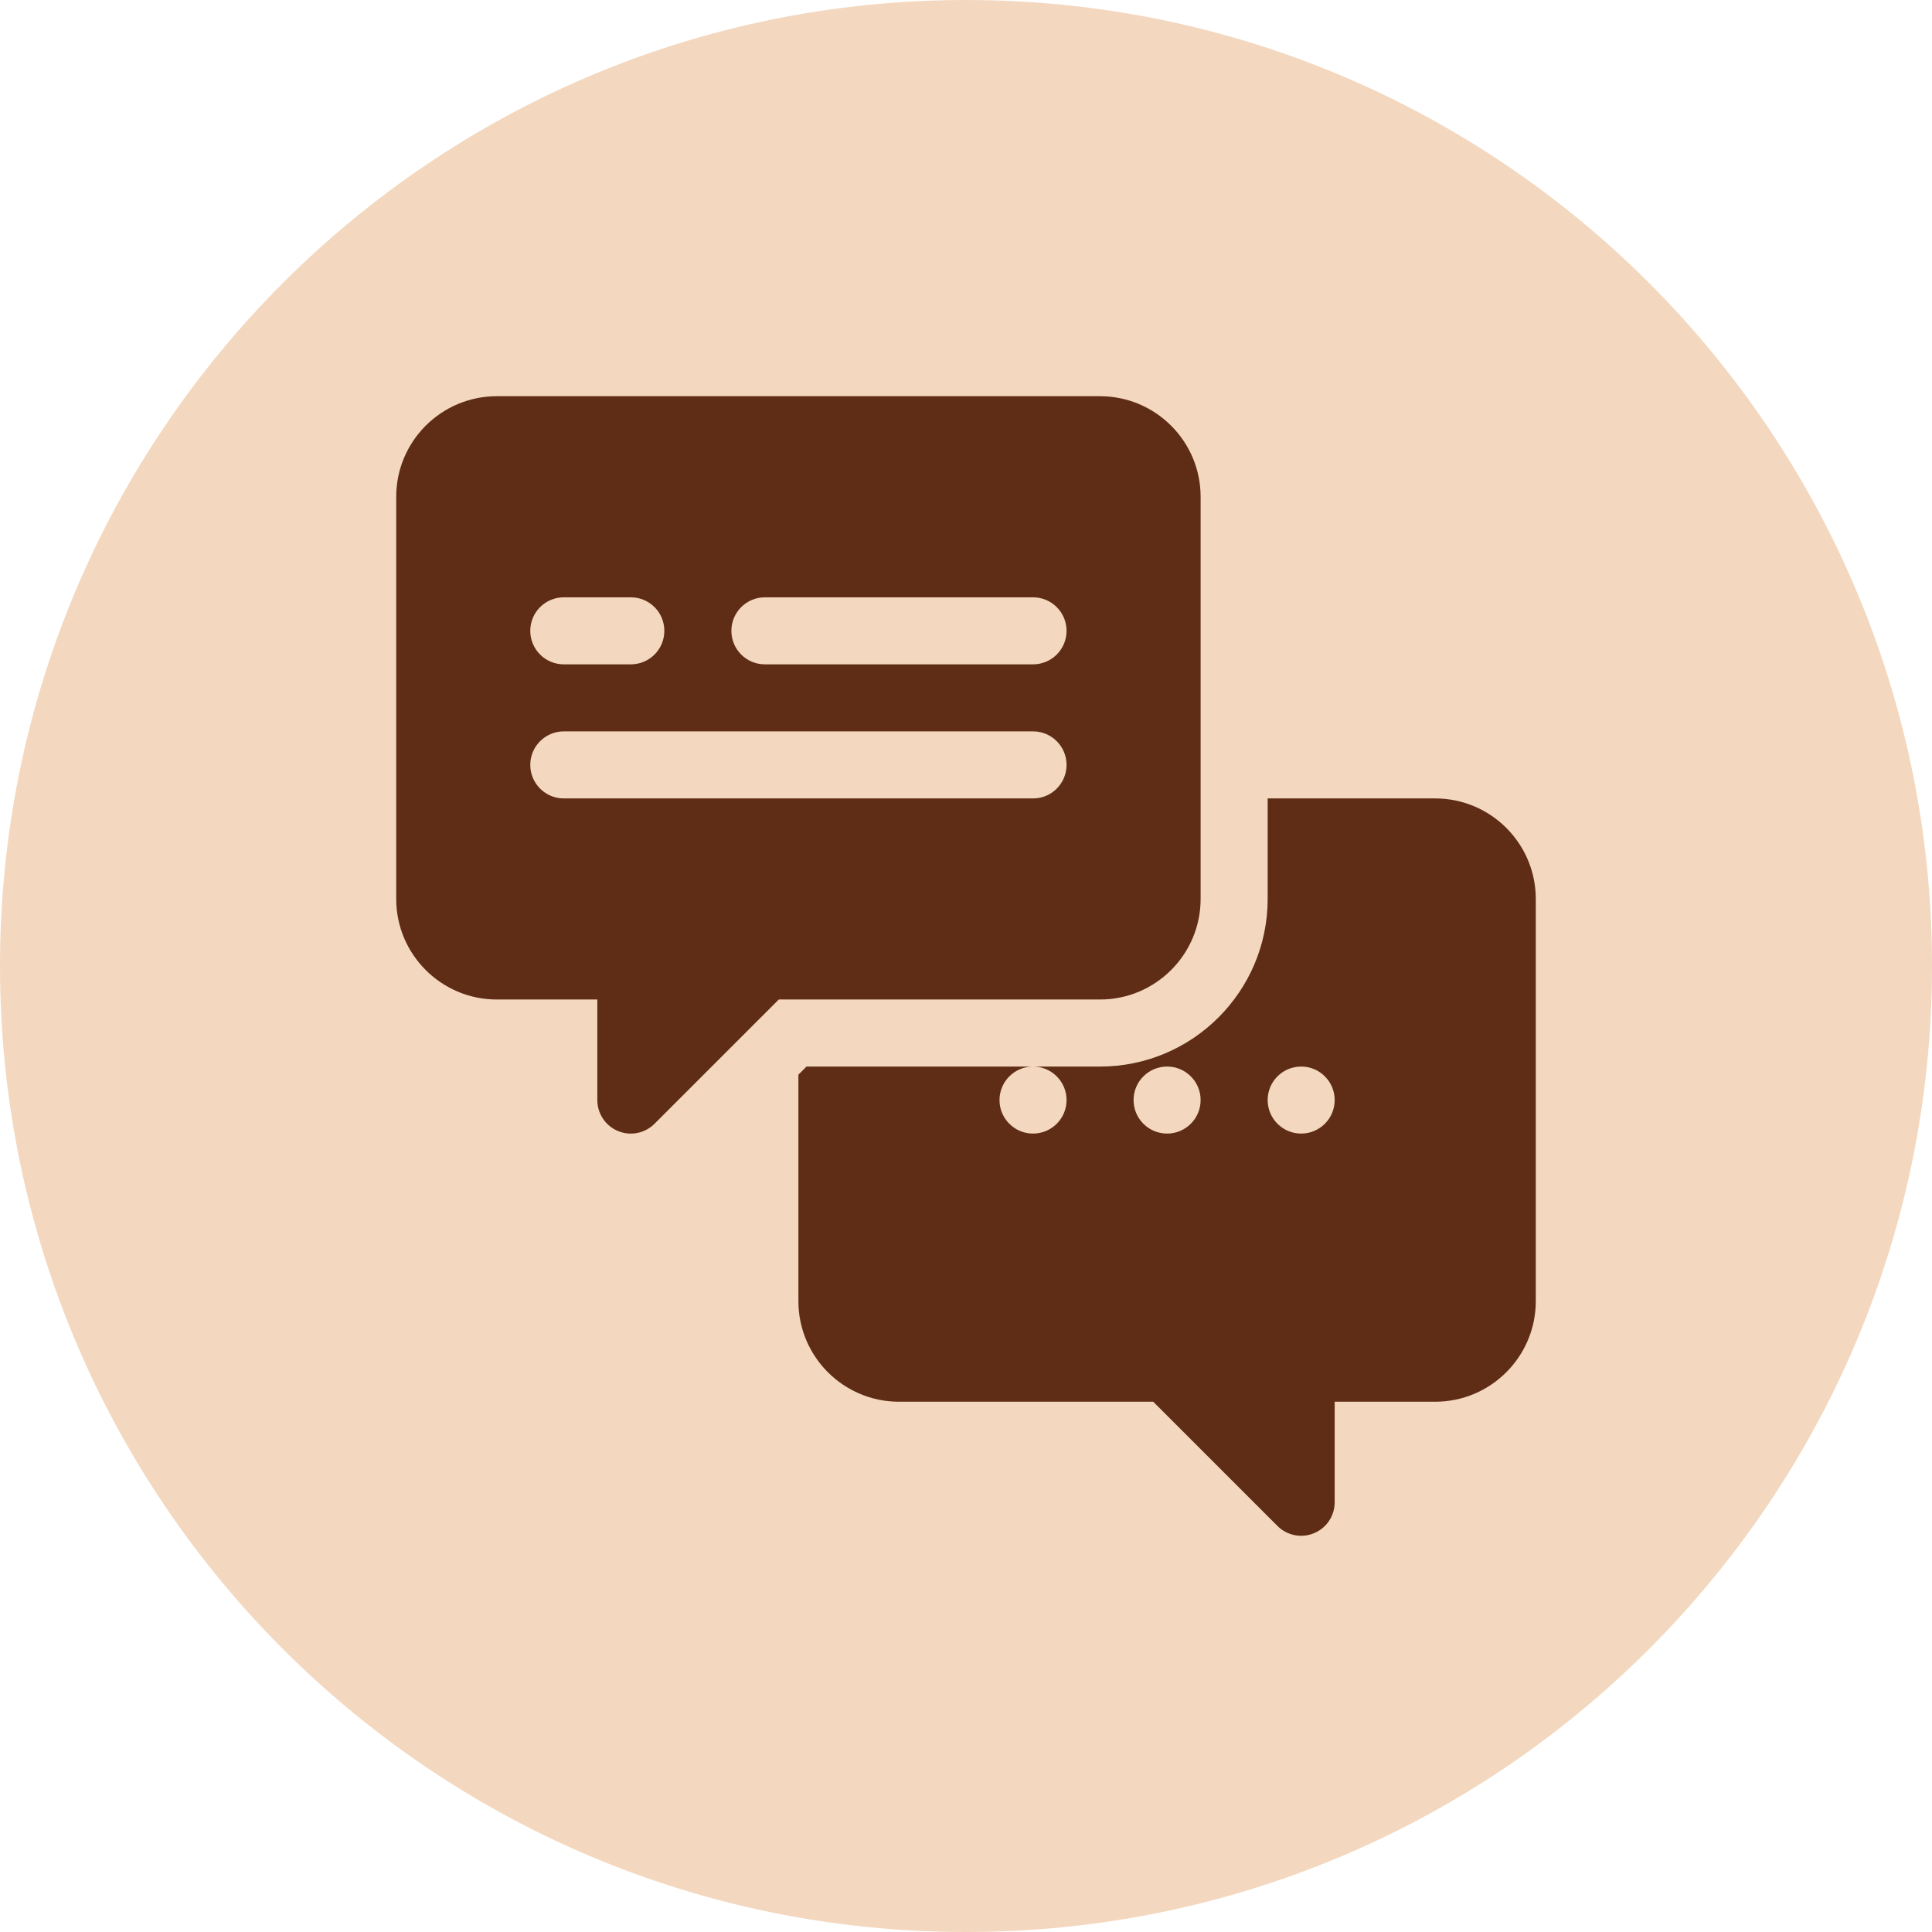
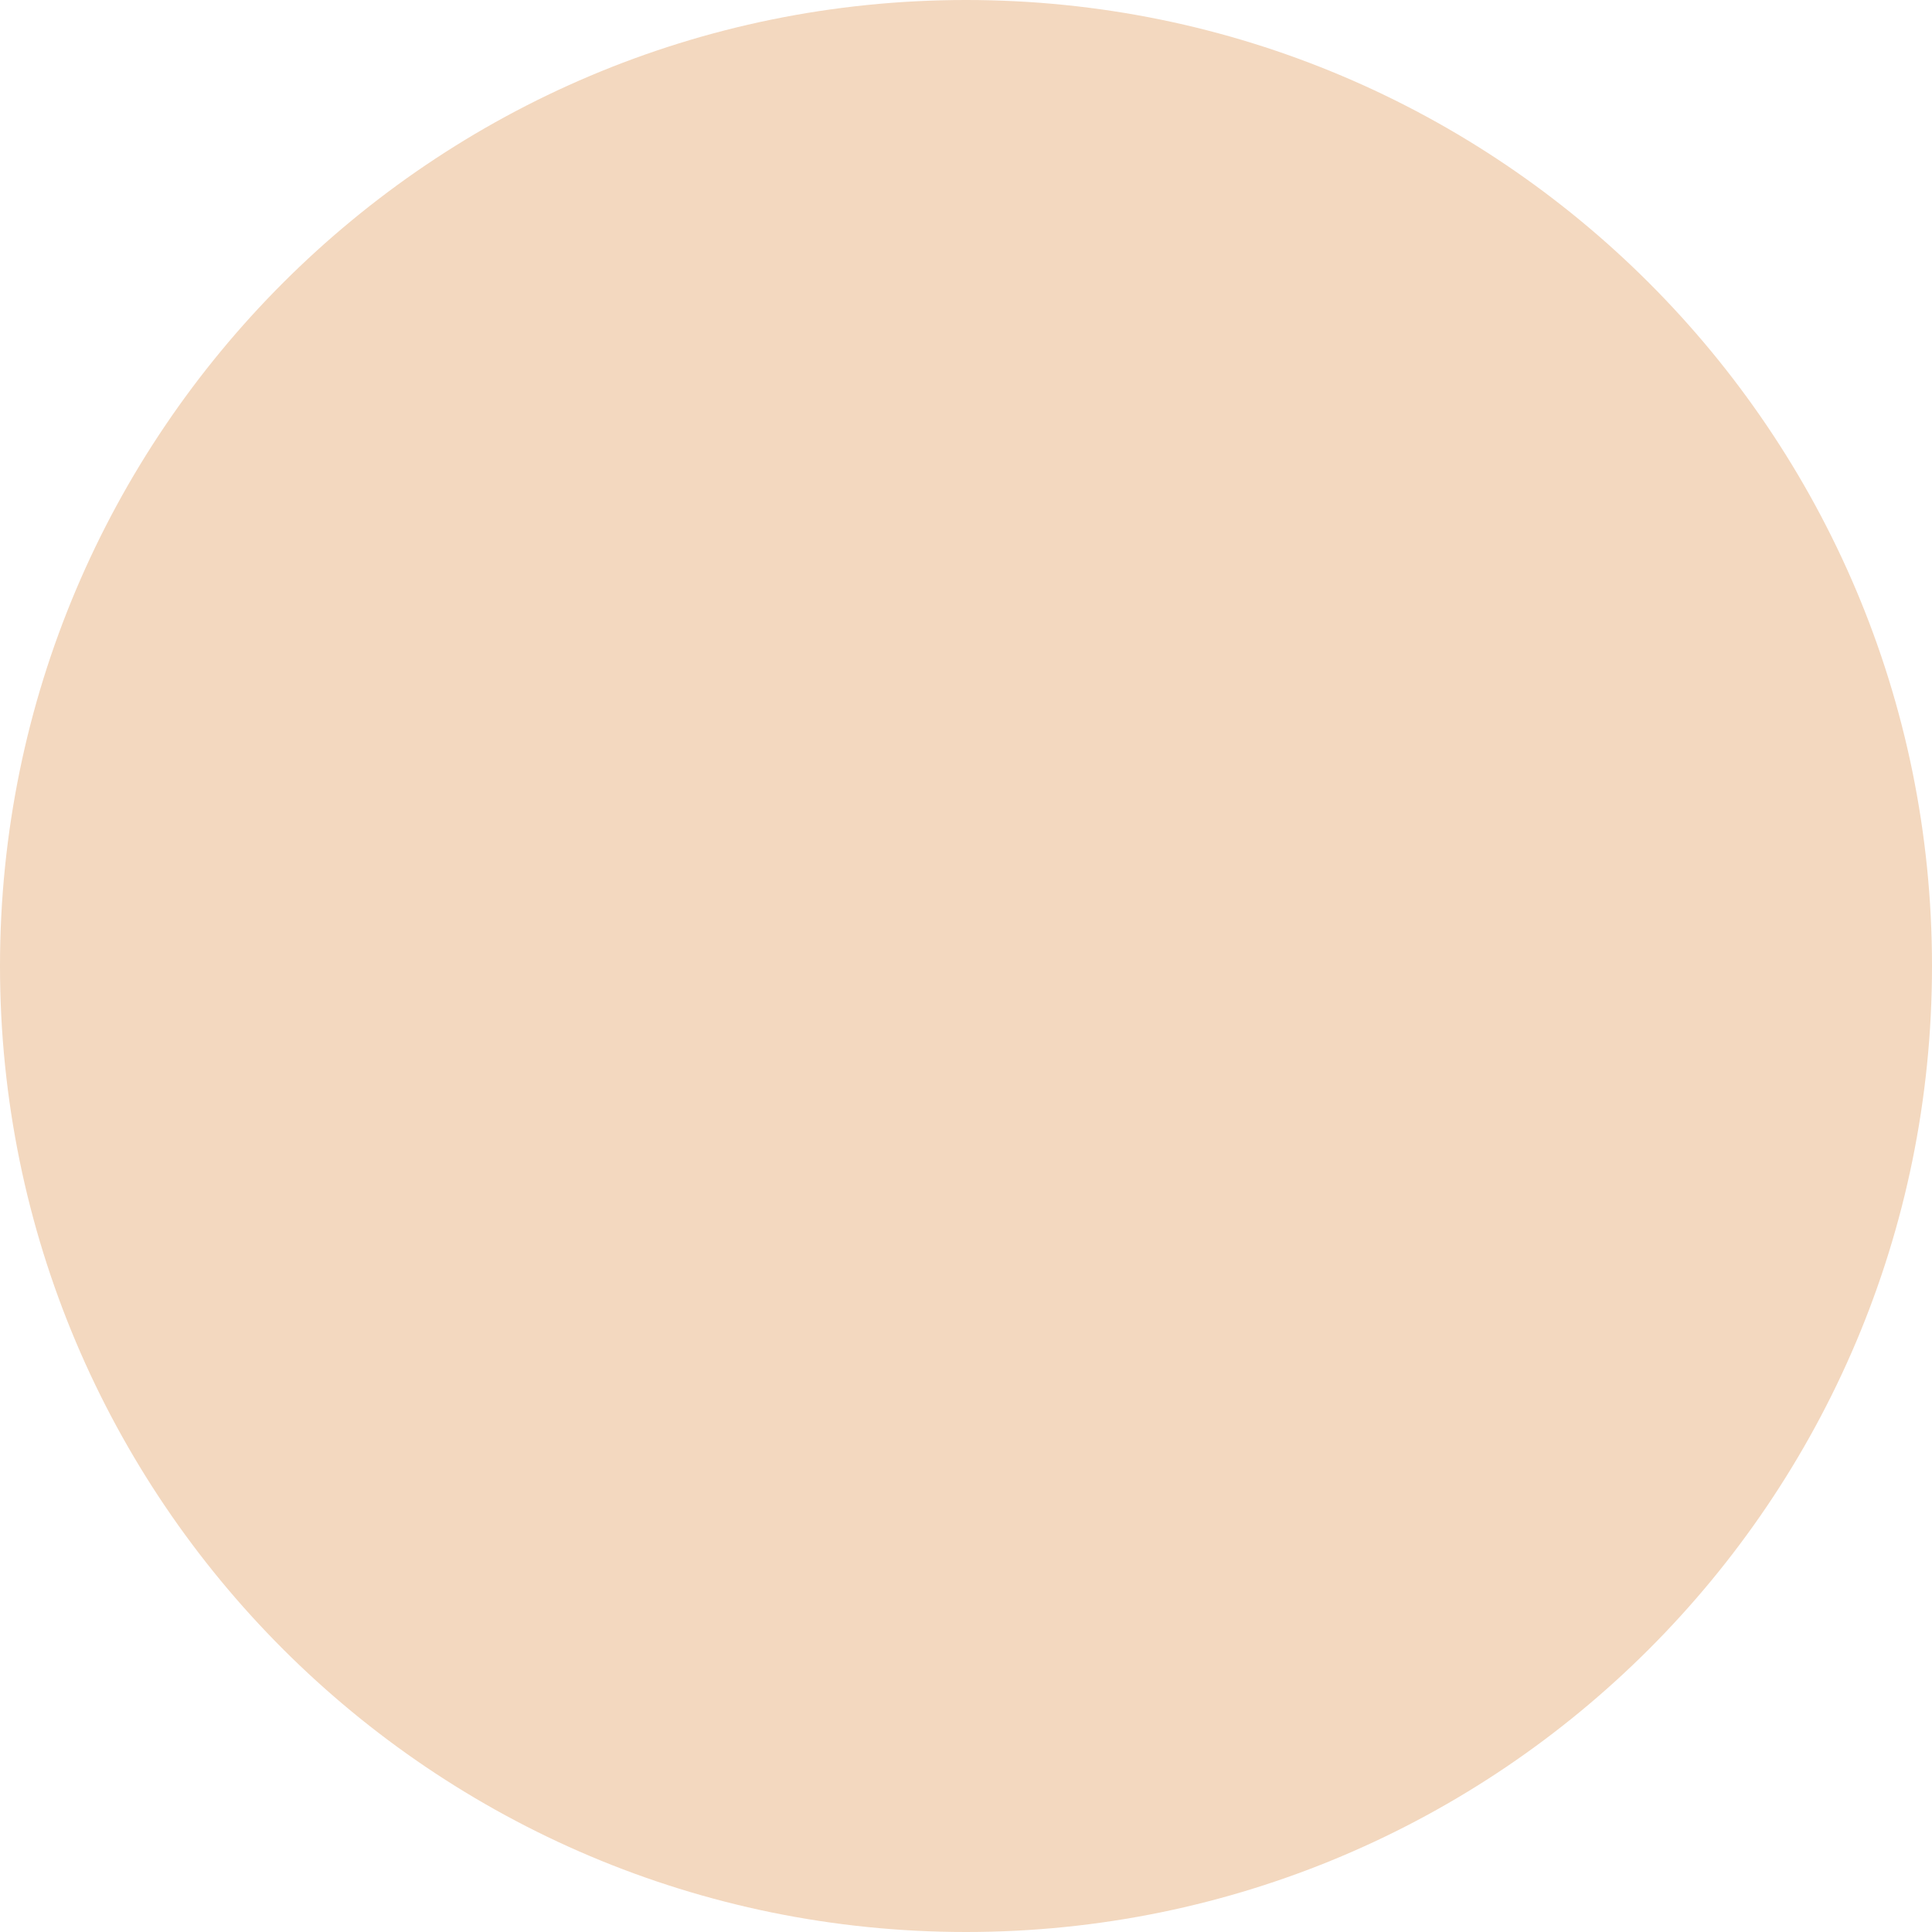
<svg xmlns="http://www.w3.org/2000/svg" width="100%" height="100%" viewBox="0 0 64 64" xml:space="preserve" style="fill-rule:evenodd;clip-rule:evenodd;stroke-linejoin:round;stroke-miterlimit:2;">
  <g>
    <path d="M32,64C49.673,64 64,49.673 64,32C64,14.327 49.673,0 32,0C14.327,0 0,14.327 0,32C0,49.673 14.327,64 32,64Z" style="fill:rgb(243,216,191);fill-rule:nonzero;" />
-     <path d="M39.772,29.779L39.772,16.456C39.772,14.619 38.278,13.125 36.441,13.125L16.456,13.125C14.619,13.125 13.125,14.619 13.125,16.456L13.125,29.779C13.125,31.616 14.619,33.11 16.456,33.11L19.787,33.11L19.787,36.441C19.787,36.89 20.057,37.295 20.472,37.467C20.881,37.638 21.362,37.547 21.682,37.226L25.798,33.11L36.441,33.11C38.278,33.11 39.772,31.616 39.772,29.779ZM18.677,19.787L20.897,19.787C21.511,19.787 22.007,20.283 22.007,20.897C22.007,21.511 21.511,22.007 20.897,22.007L18.677,22.007C18.063,22.007 17.566,21.511 17.566,20.897C17.566,20.283 18.063,19.787 18.677,19.787ZM34.221,26.449L18.677,26.449C18.063,26.449 17.566,25.952 17.566,25.338C17.566,24.725 18.063,24.228 18.677,24.228L34.221,24.228C34.834,24.228 35.331,24.725 35.331,25.338C35.331,25.952 34.834,26.449 34.221,26.449ZM34.221,22.007L25.338,22.007C24.724,22.007 24.228,21.511 24.228,20.897C24.228,20.284 24.725,19.787 25.338,19.787L34.221,19.787C34.834,19.787 35.331,20.284 35.331,20.897C35.331,21.511 34.834,22.007 34.221,22.007ZM47.544,26.449L41.993,26.449L41.993,29.779C41.993,32.84 39.502,35.331 36.441,35.331L34.22,35.331C34.834,35.331 35.331,35.828 35.331,36.441C35.331,37.054 34.834,37.551 34.22,37.551C33.607,37.551 33.11,37.054 33.11,36.441C33.11,35.828 33.607,35.331 34.22,35.331L26.717,35.331L26.448,35.6L26.448,43.103C26.448,44.94 27.943,46.434 29.779,46.434L38.202,46.434L42.318,50.55C42.638,50.87 43.118,50.961 43.528,50.79C43.943,50.619 44.213,50.214 44.213,49.765L44.213,46.434L47.544,46.434C49.381,46.434 50.875,44.94 50.875,43.103L50.875,29.779C50.875,27.943 49.381,26.449 47.544,26.449ZM38.662,37.551C38.048,37.551 37.551,37.054 37.551,36.441C37.551,35.828 38.048,35.331 38.662,35.331C39.275,35.331 39.772,35.828 39.772,36.441C39.772,37.054 39.275,37.551 38.662,37.551ZM43.103,37.551C42.49,37.551 41.993,37.054 41.993,36.441C41.993,35.828 42.49,35.331 43.103,35.331C43.716,35.331 44.213,35.828 44.213,36.441C44.213,37.054 43.716,37.551 43.103,37.551Z" style="fill:rgb(95,45,21);fill-rule:nonzero;" />
  </g>
</svg>